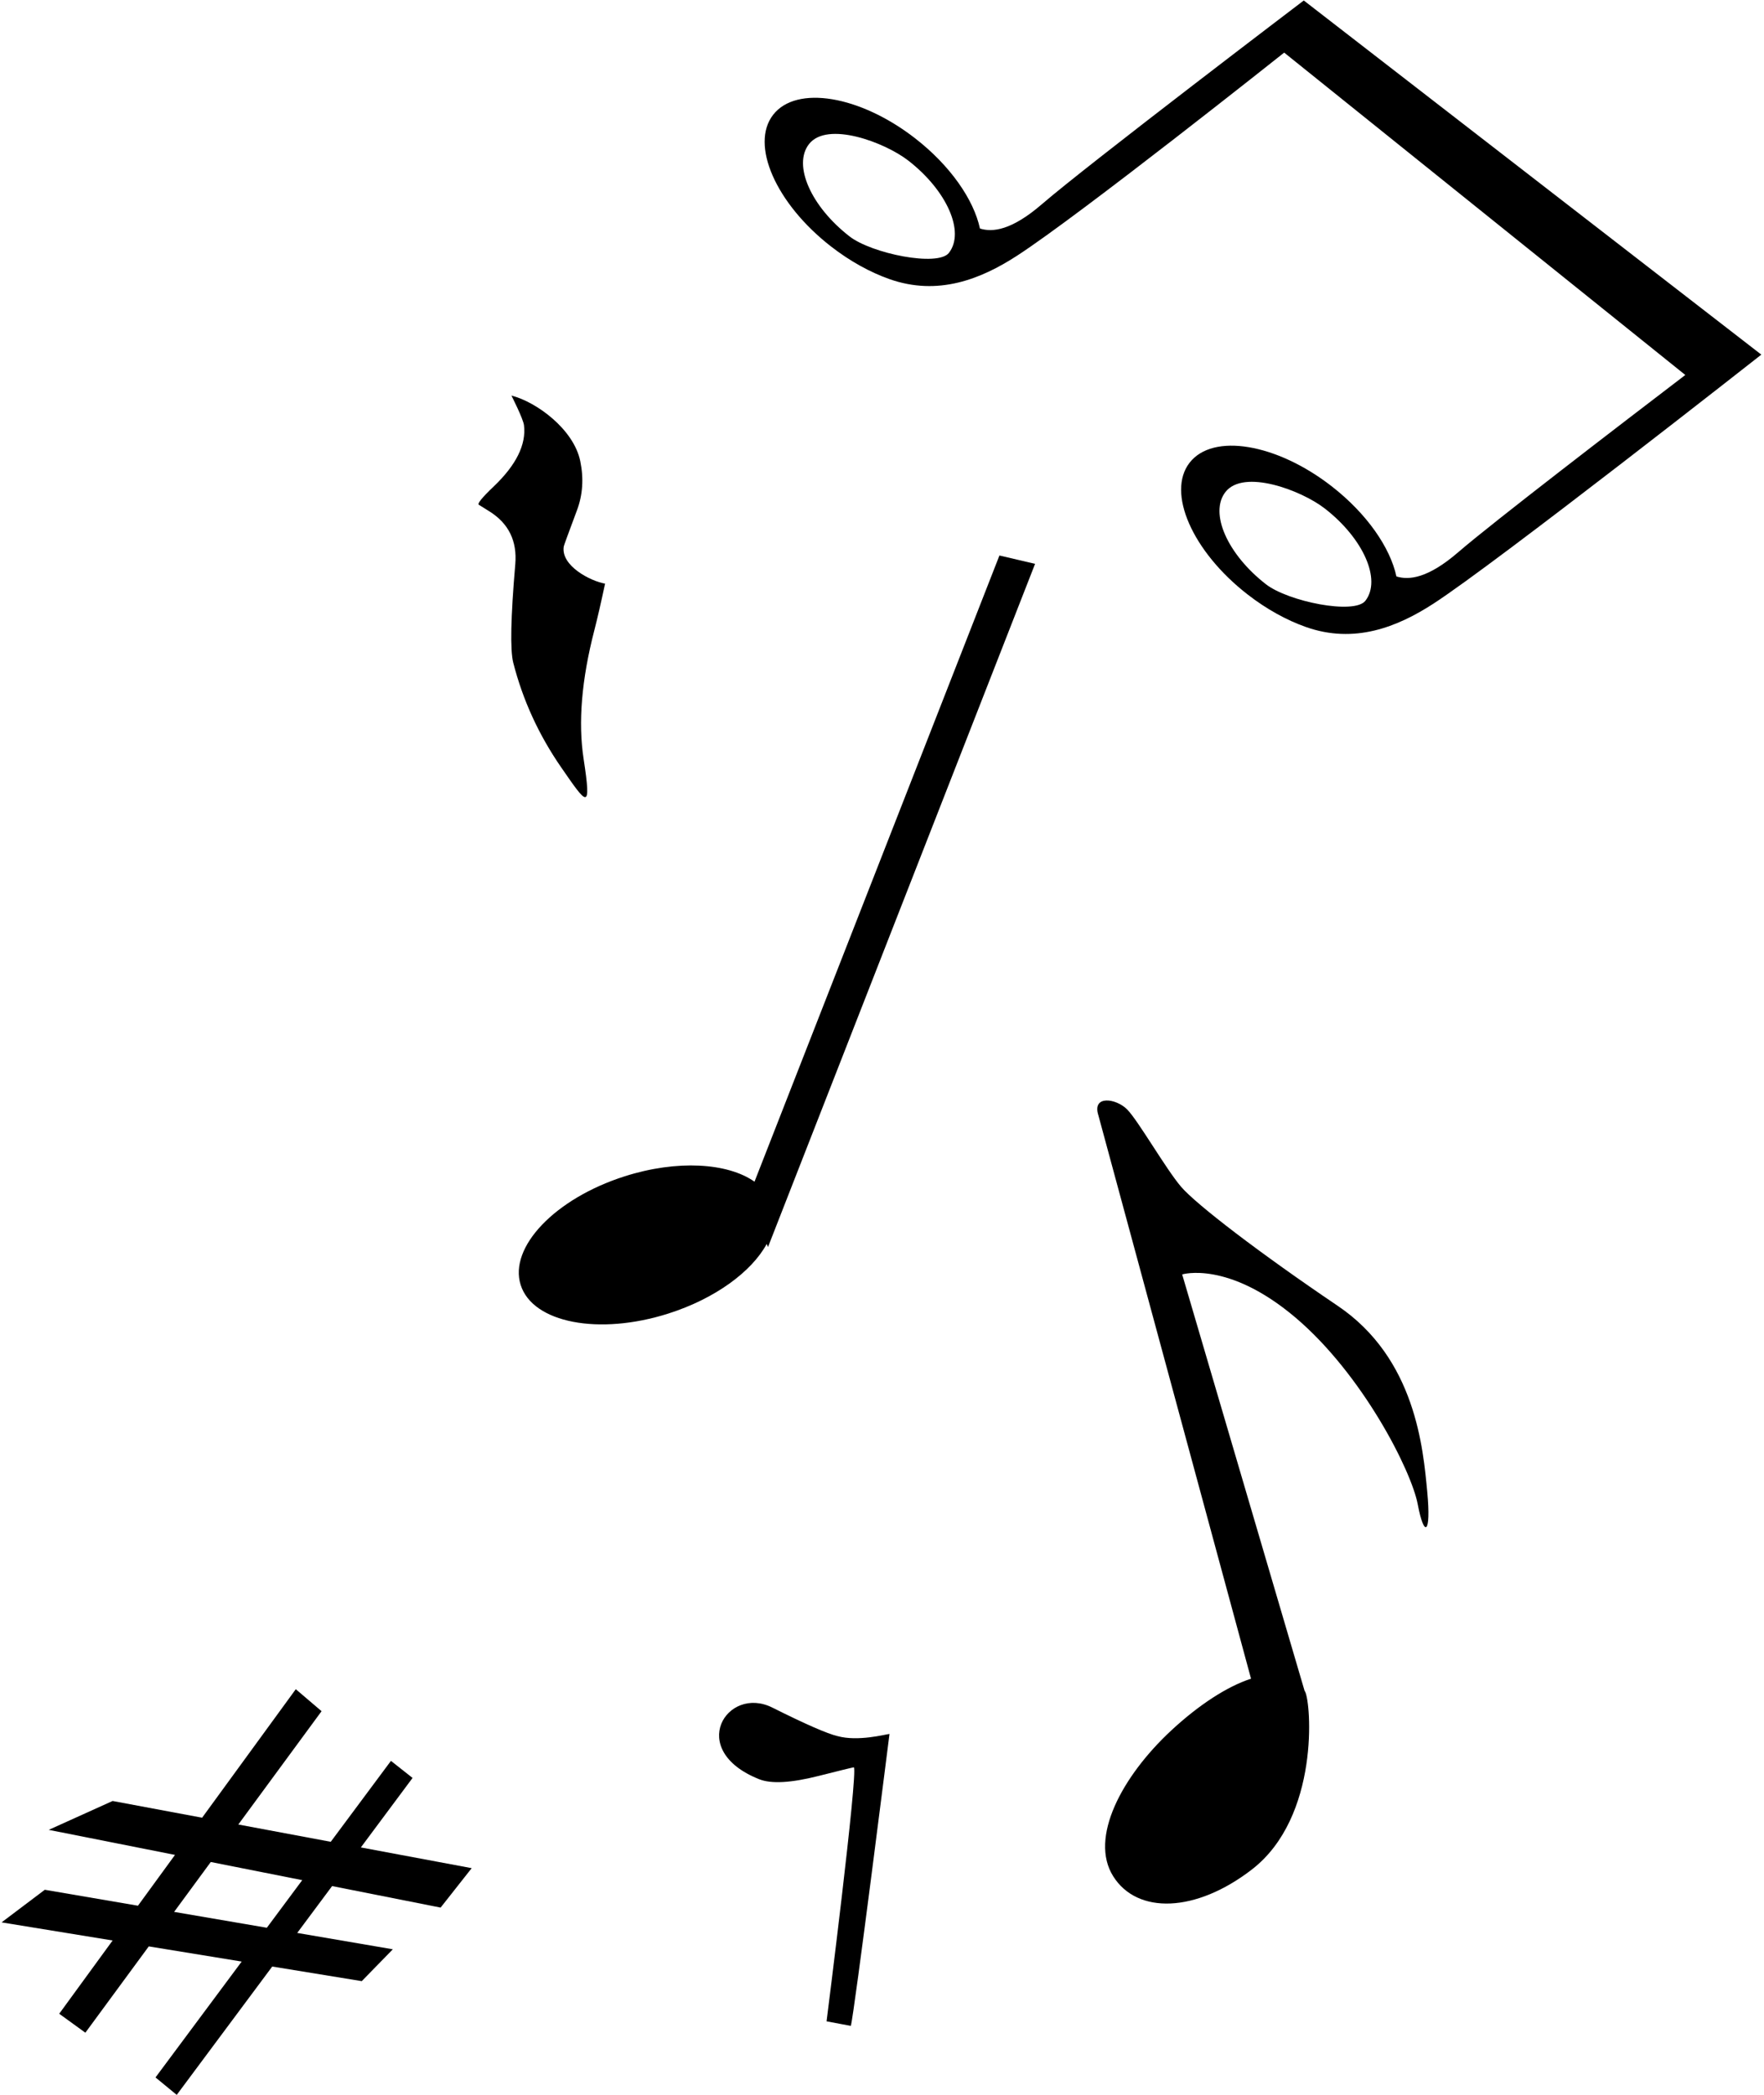
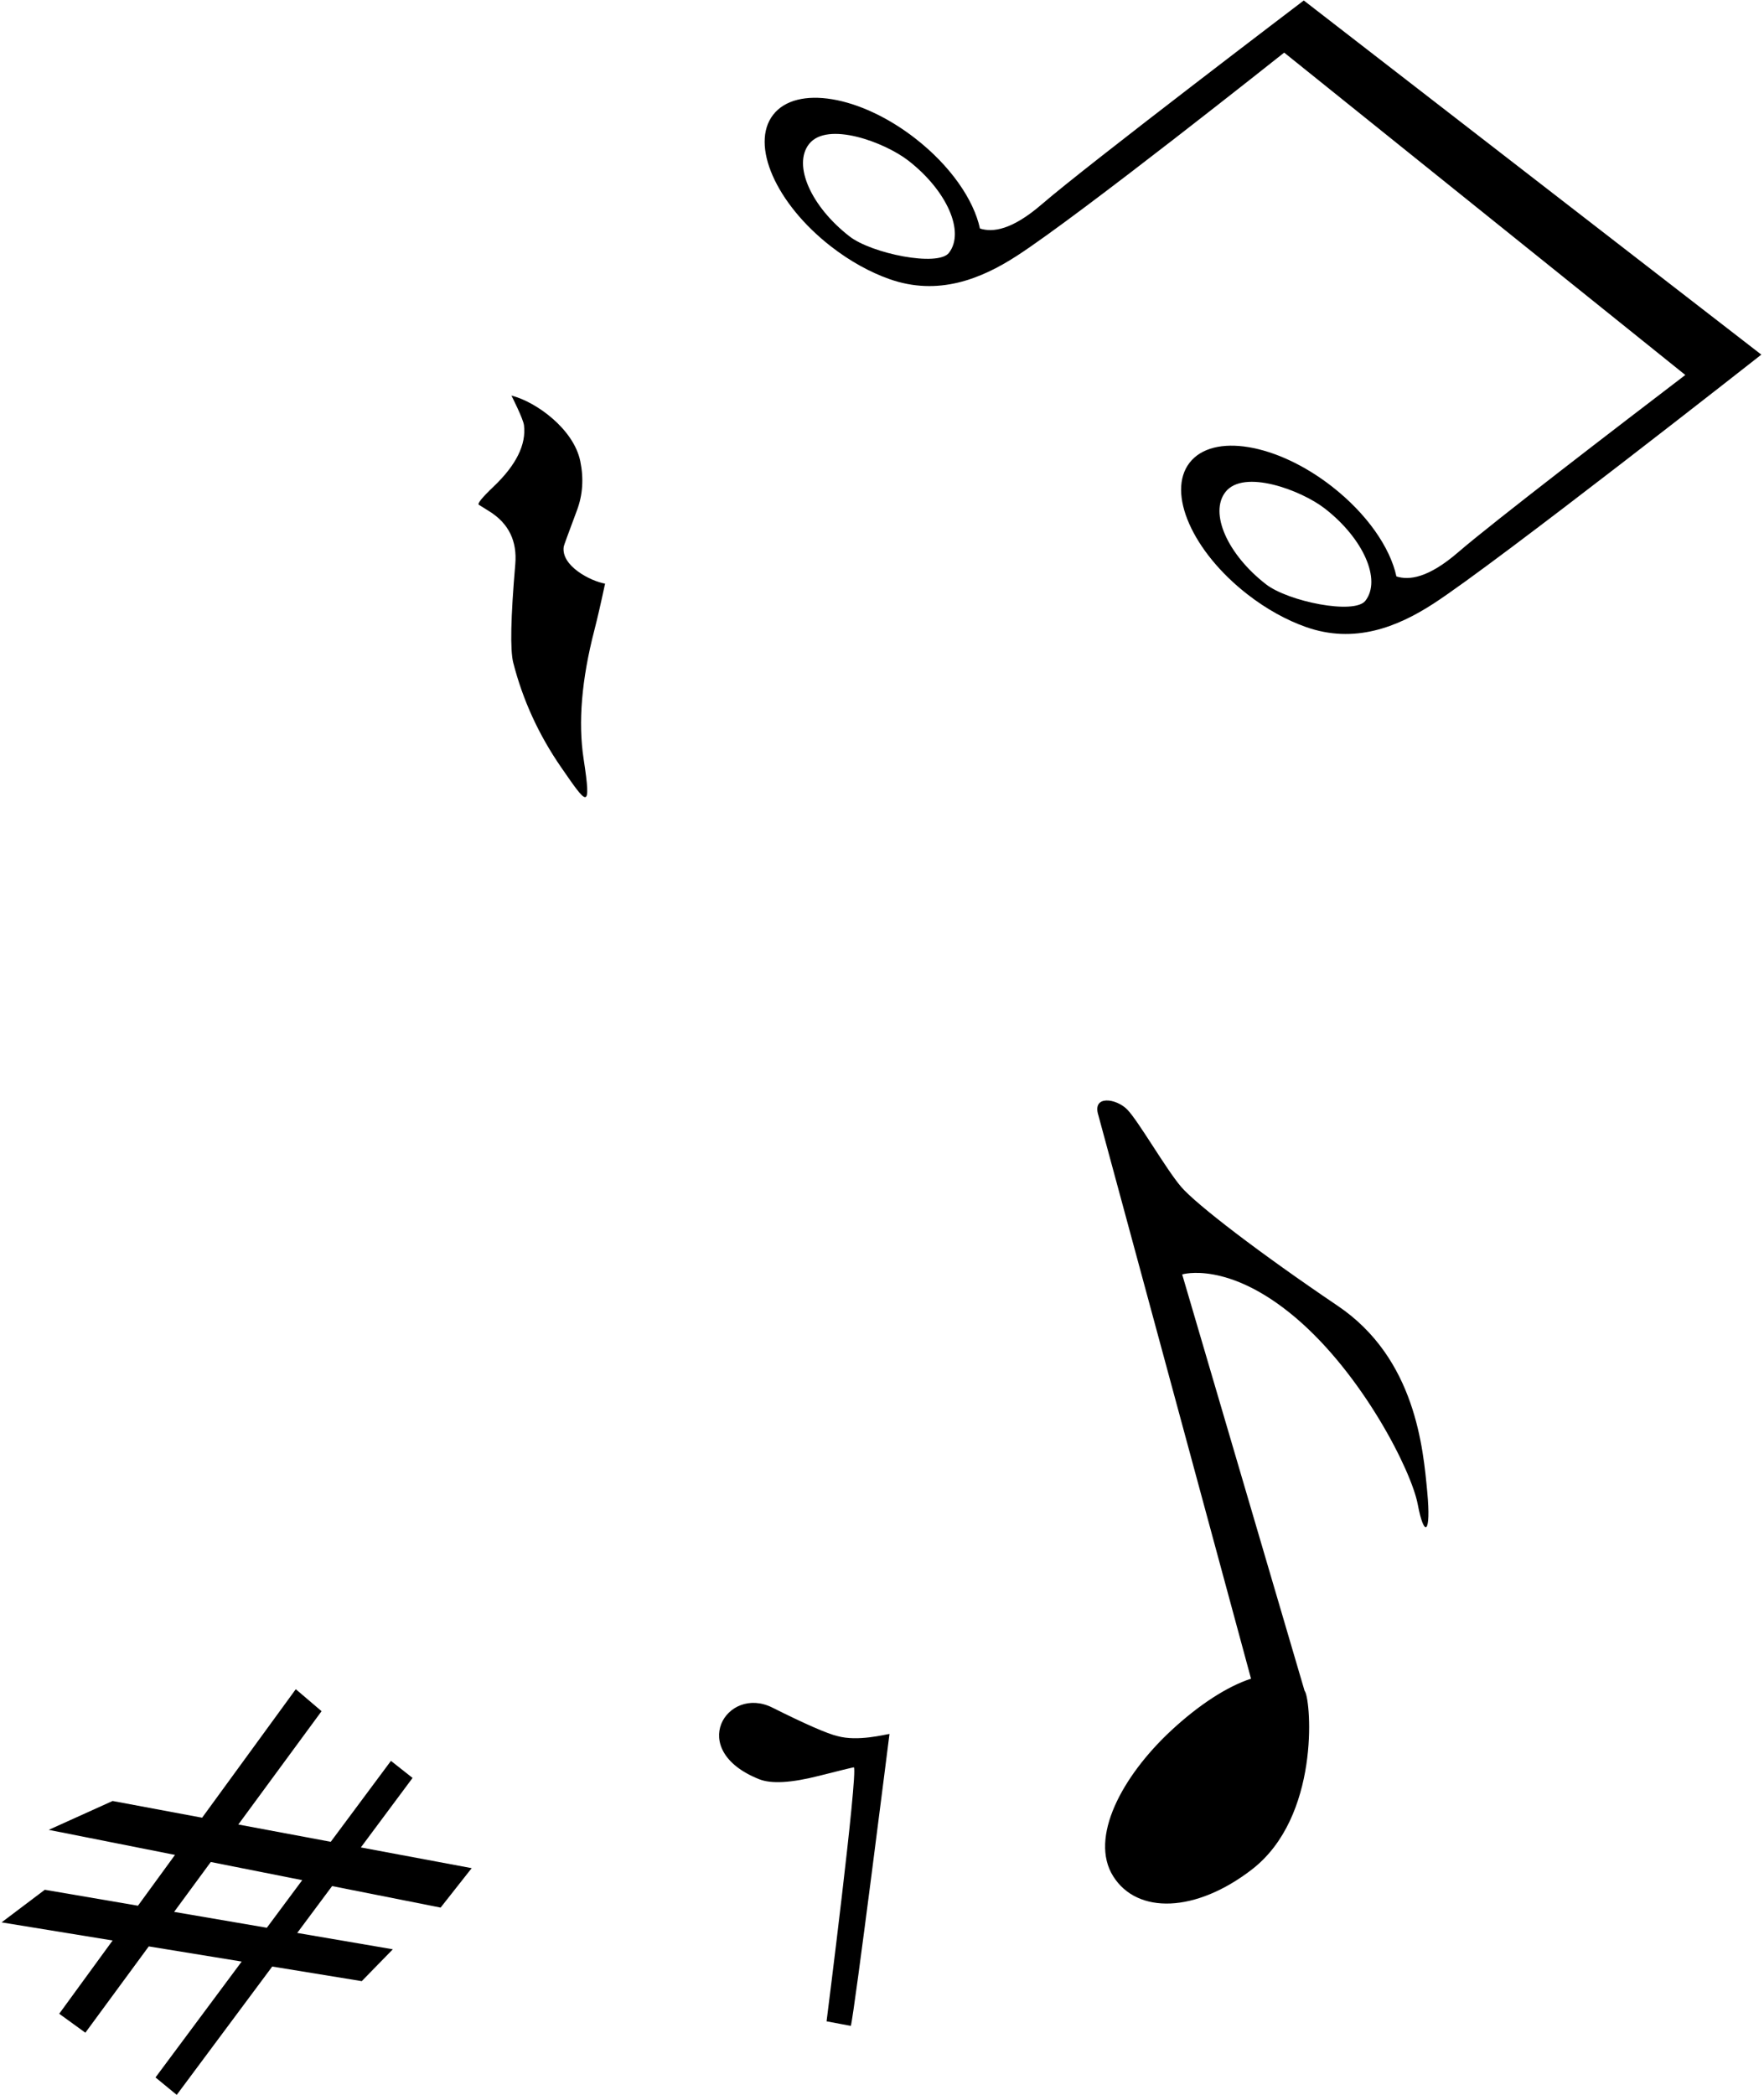
<svg xmlns="http://www.w3.org/2000/svg" width="469pt" height="557pt" viewBox="0 0 469 557" version="1.1">
  <g id="surface1">
    <path style=" stroke:none;fill-rule:nonzero;fill:rgb(0%,0%,0%);fill-opacity:1;" d="M 222.695 461.574 C 219.965 460.938 214.176 458.406 205.332 453.98 C 193.301 447.961 182.34 465.273 201.848 473.031 C 205.047 474.305 210.297 474.016 217.602 472.168 C 223.262 470.734 226.398 469.969 227.02 469.863 C 228.18 471.102 219.762 537.398 219.762 537.398 L 226.211 538.609 C 227.129 535.438 236.469 461.102 236.492 460.992 C 235.305 461.129 228.109 463.059 222.695 461.574 " />
    <path style=" stroke:none;fill-rule:nonzero;fill:rgb(0%,0%,0%);fill-opacity:1;" d="M 155.164 201.742 C 153.68 192.055 154.633 180.664 158.02 167.566 C 158.82 164.461 159.773 160.328 160.871 155.168 C 157.023 154.516 149.066 150.43 149.887 145.289 C 149.93 145.023 151.102 141.812 153.402 135.66 C 154.934 131.574 155.227 127.227 154.281 122.617 C 152.531 114.066 142.523 106.809 135.977 105.172 C 135.977 105.172 139.105 111.328 139.312 113.047 C 139.938 118.199 137.242 123.641 131.234 129.363 C 128.152 132.301 126.848 133.91 127.309 134.203 L 130.133 135.965 C 135.238 139.16 137.527 143.84 137 150 C 135.785 164.113 135.605 172.836 136.453 176.164 C 138.992 186.117 143.254 195.418 149.234 204.062 C 156.047 213.91 157.344 215.973 155.164 201.742 " />
    <path style=" stroke:none;fill-rule:nonzero;fill:rgb(0%,0%,0%);fill-opacity:1;" d="M 109.688 472.688 L 103.941 468.152 L 87.938 489.668 L 63.363 485.07 L 85.496 454.945 L 78.641 449.098 L 53.734 483.266 L 29.938 478.816 L 12.957 486.492 L 46.527 493.152 L 36.68 506.66 L 11.91 502.422 L 0.422 511.09 L 29.941 515.906 L 15.742 535.383 L 22.695 540.422 L 39.555 517.477 L 64.258 521.508 L 41.344 552.316 L 46.988 556.953 L 72.379 522.832 L 96.18 526.715 L 104.445 518.246 L 79.023 513.898 L 88.297 501.438 L 117.145 507.16 L 125.41 496.676 L 95.941 491.164 Z M 70.945 512.52 L 46.293 508.301 L 56.039 495.039 L 80.355 499.863 L 70.945 512.52 " />
    <path style=" stroke:none;fill-rule:nonzero;fill:rgb(0%,0%,0%);fill-opacity:1;" d="M 355.676 347.184 C 334.953 333.184 318.023 320.215 314 315.496 C 309.973 310.781 302.637 297.969 299.695 294.977 C 296.75 291.984 290.293 291.07 292.027 296.512 L 332.613 446.301 C 326.211 448.383 318.66 453.328 311.402 460.07 C 298.262 472.273 289.562 488.652 295.969 498.832 C 302.371 509.016 317.926 508.539 332.832 497.039 C 350.945 483.066 348.613 452.594 346.969 449.703 C 346.934 449.641 346.891 449.586 346.852 449.523 L 314.309 338.824 C 314.309 338.824 326.406 335.086 344.324 350.203 C 362.246 365.324 375.266 391.008 376.945 399.969 C 378.629 408.93 380.555 408.043 379.465 396.605 C 378.379 385.172 376.395 361.184 355.676 347.184 " />
-     <path style=" stroke:none;fill-rule:nonzero;fill:rgb(0%,0%,0%);fill-opacity:1;" d="M 200.602 314.168 C 193.473 309.145 180.035 308.293 166.082 312.738 C 147.605 318.625 135.227 331.562 138.438 341.637 C 141.645 351.711 159.227 355.109 177.703 349.223 C 190.168 345.254 199.848 338.074 203.848 330.727 L 204.191 331.539 L 275.199 149.906 L 265.723 147.688 L 200.602 314.168 " />
    <path style=" stroke:none;fill-rule:nonzero;fill:rgb(0%,0%,0%);fill-opacity:1;" d="M 346.641 0.129 C 346.641 0.129 289.297 43.68 276.98 54.316 C 268.953 61.246 263.879 61.816 260.539 60.754 C 258.898 53.105 252.699 44.066 243.312 36.777 C 228.633 25.375 211.73 22.57 205.559 30.516 C 199.387 38.461 206.285 54.145 220.969 65.547 C 226.047 69.492 231.395 72.406 236.469 74.199 C 249.367 78.758 260.754 74.234 270.363 68.012 C 287.117 57.164 341.43 13.988 341.43 13.988 L 448.078 99.695 C 431.324 112.484 396.922 138.855 387.703 146.812 C 379.684 153.742 374.605 154.312 371.266 153.25 C 369.625 145.602 363.426 136.562 354.039 129.27 C 339.359 117.867 322.457 115.066 316.285 123.012 C 310.113 130.953 317.016 146.641 331.695 158.039 C 336.773 161.988 342.121 164.902 347.195 166.695 C 360.094 171.254 371.48 166.727 381.09 160.504 C 397.844 149.66 468.289 94.285 468.289 94.285 Z M 252.293 67.23 C 249.363 71 231.754 67.422 225.863 62.848 C 215.586 54.863 210.758 43.887 215.078 38.324 C 219.906 32.105 235.199 37.809 241.508 42.707 C 251.781 50.688 256.609 61.668 252.293 67.23 Z M 363.02 159.723 C 360.09 163.492 342.48 159.918 336.59 155.34 C 326.312 147.359 321.484 136.379 325.805 130.82 C 330.633 124.602 345.926 130.305 352.234 135.199 C 362.508 143.184 367.34 154.16 363.02 159.723 " />
  </g>
</svg>